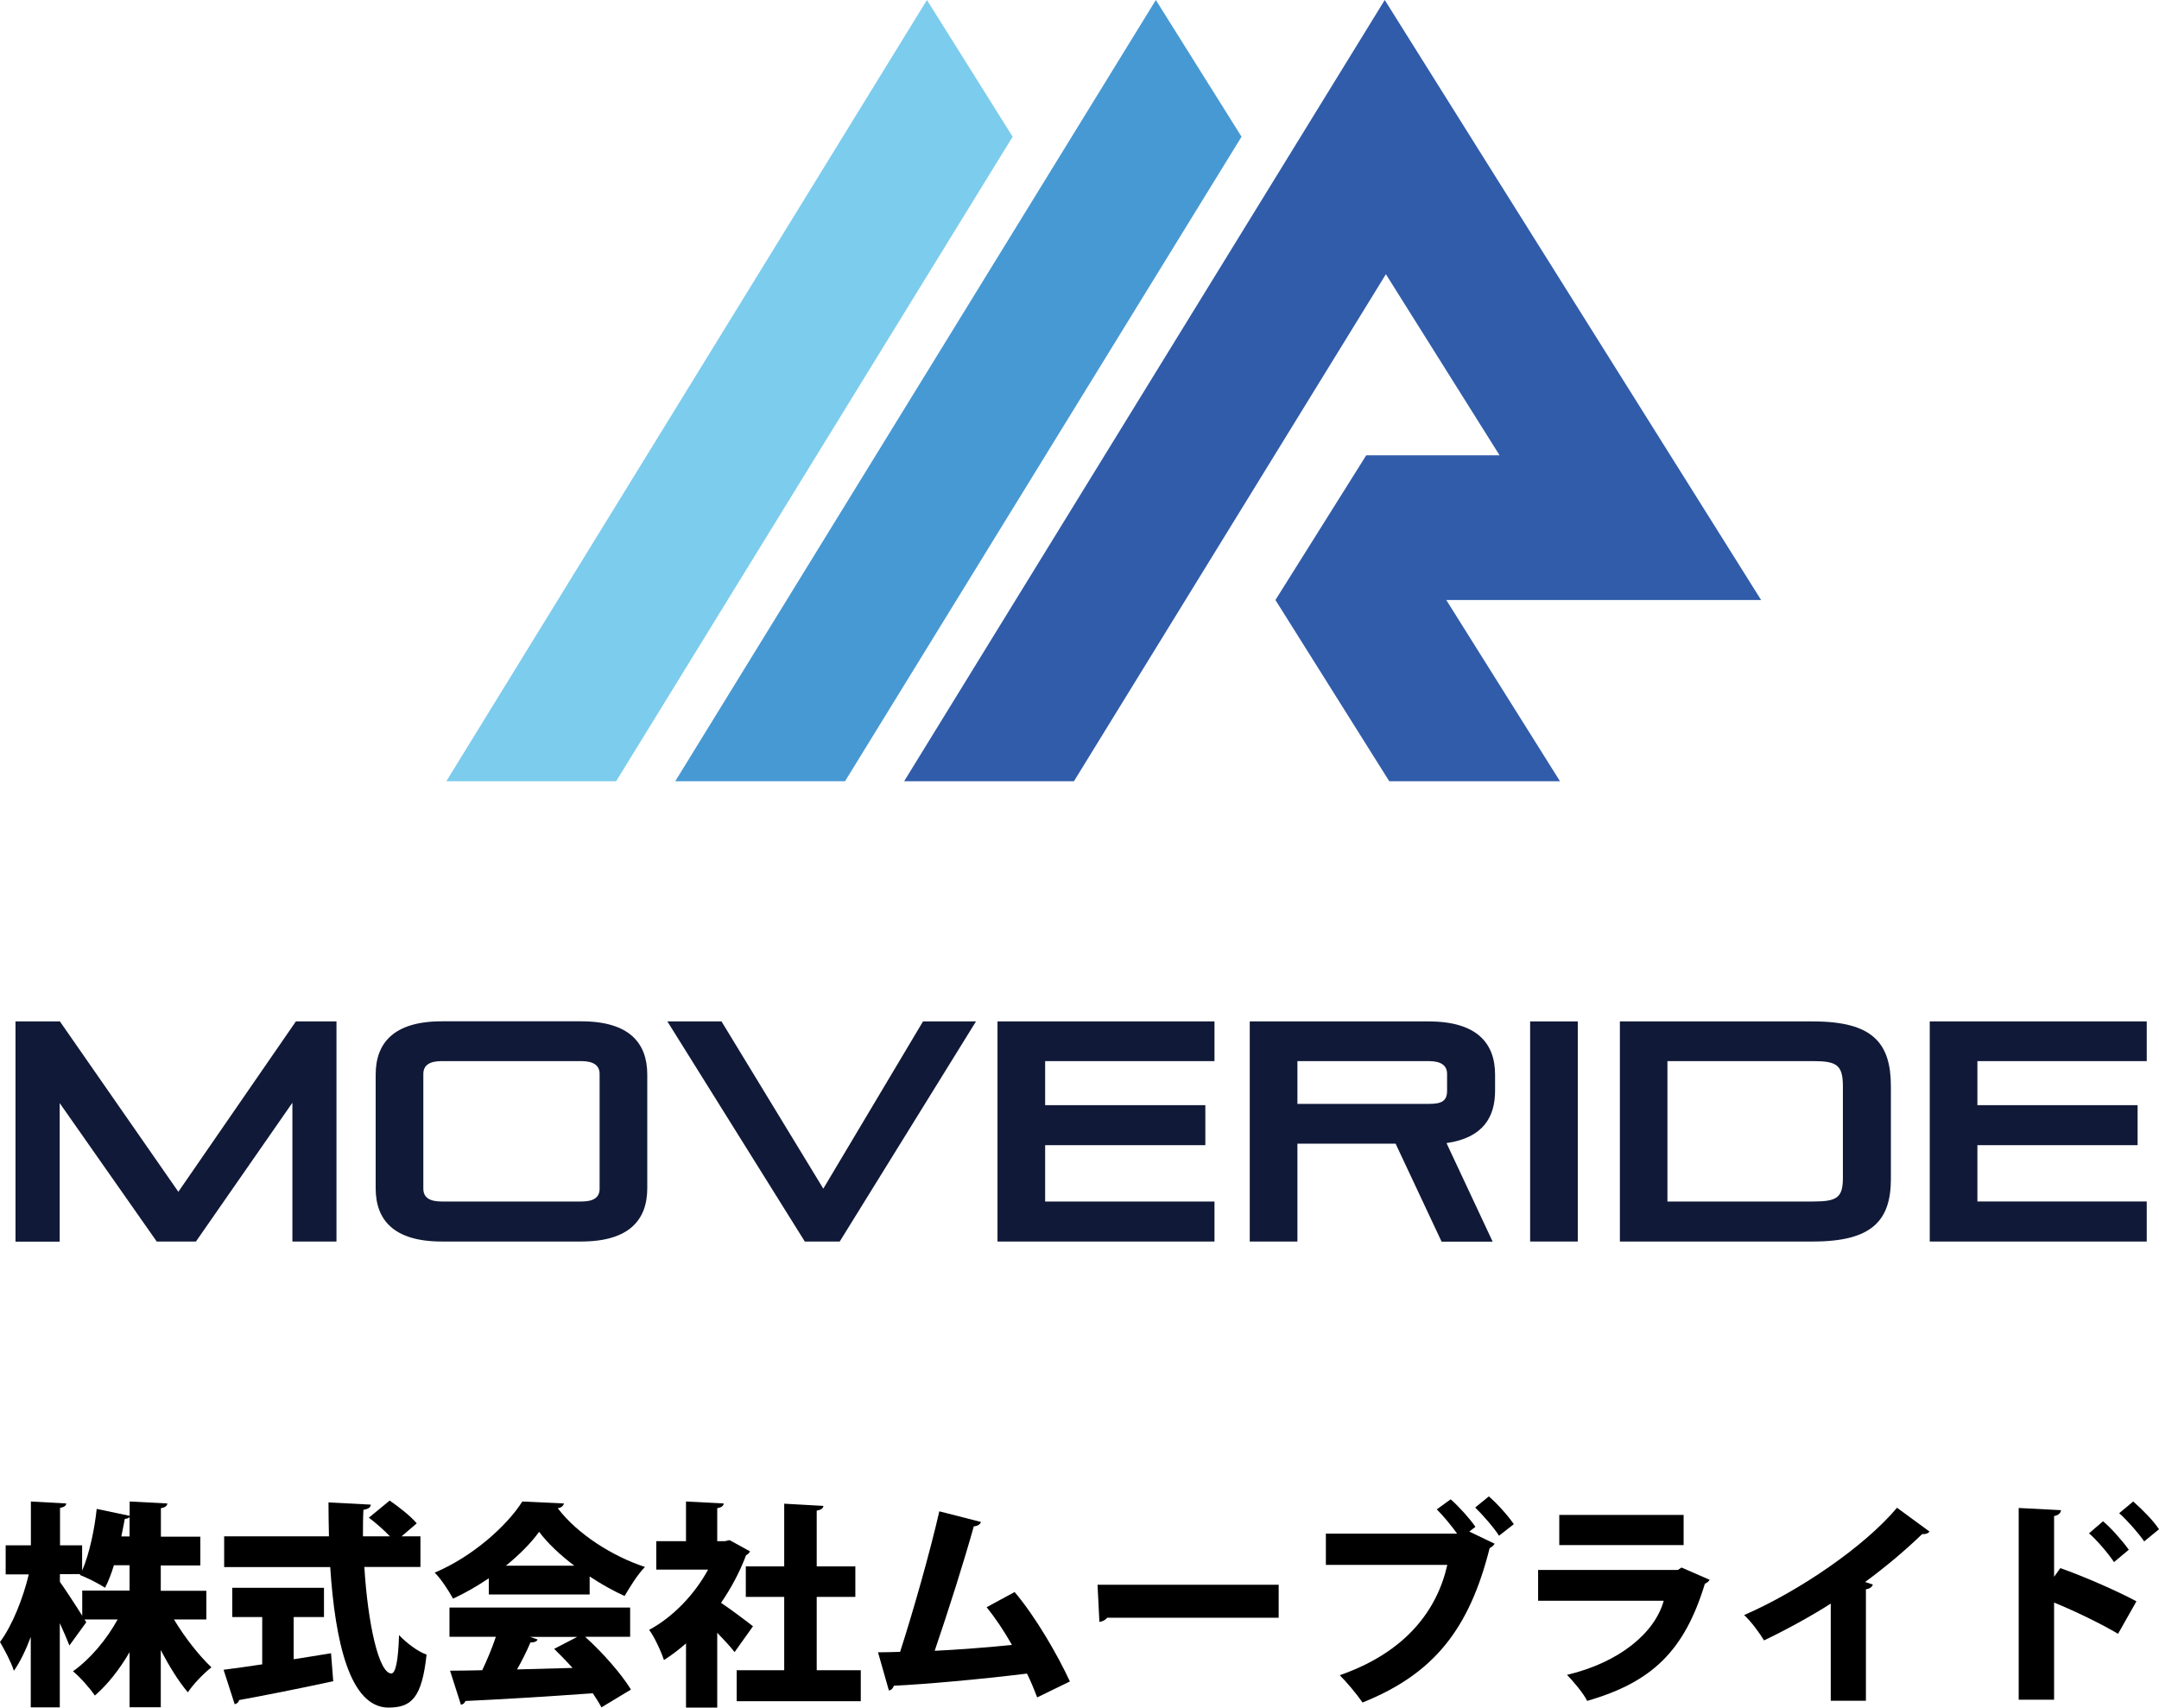
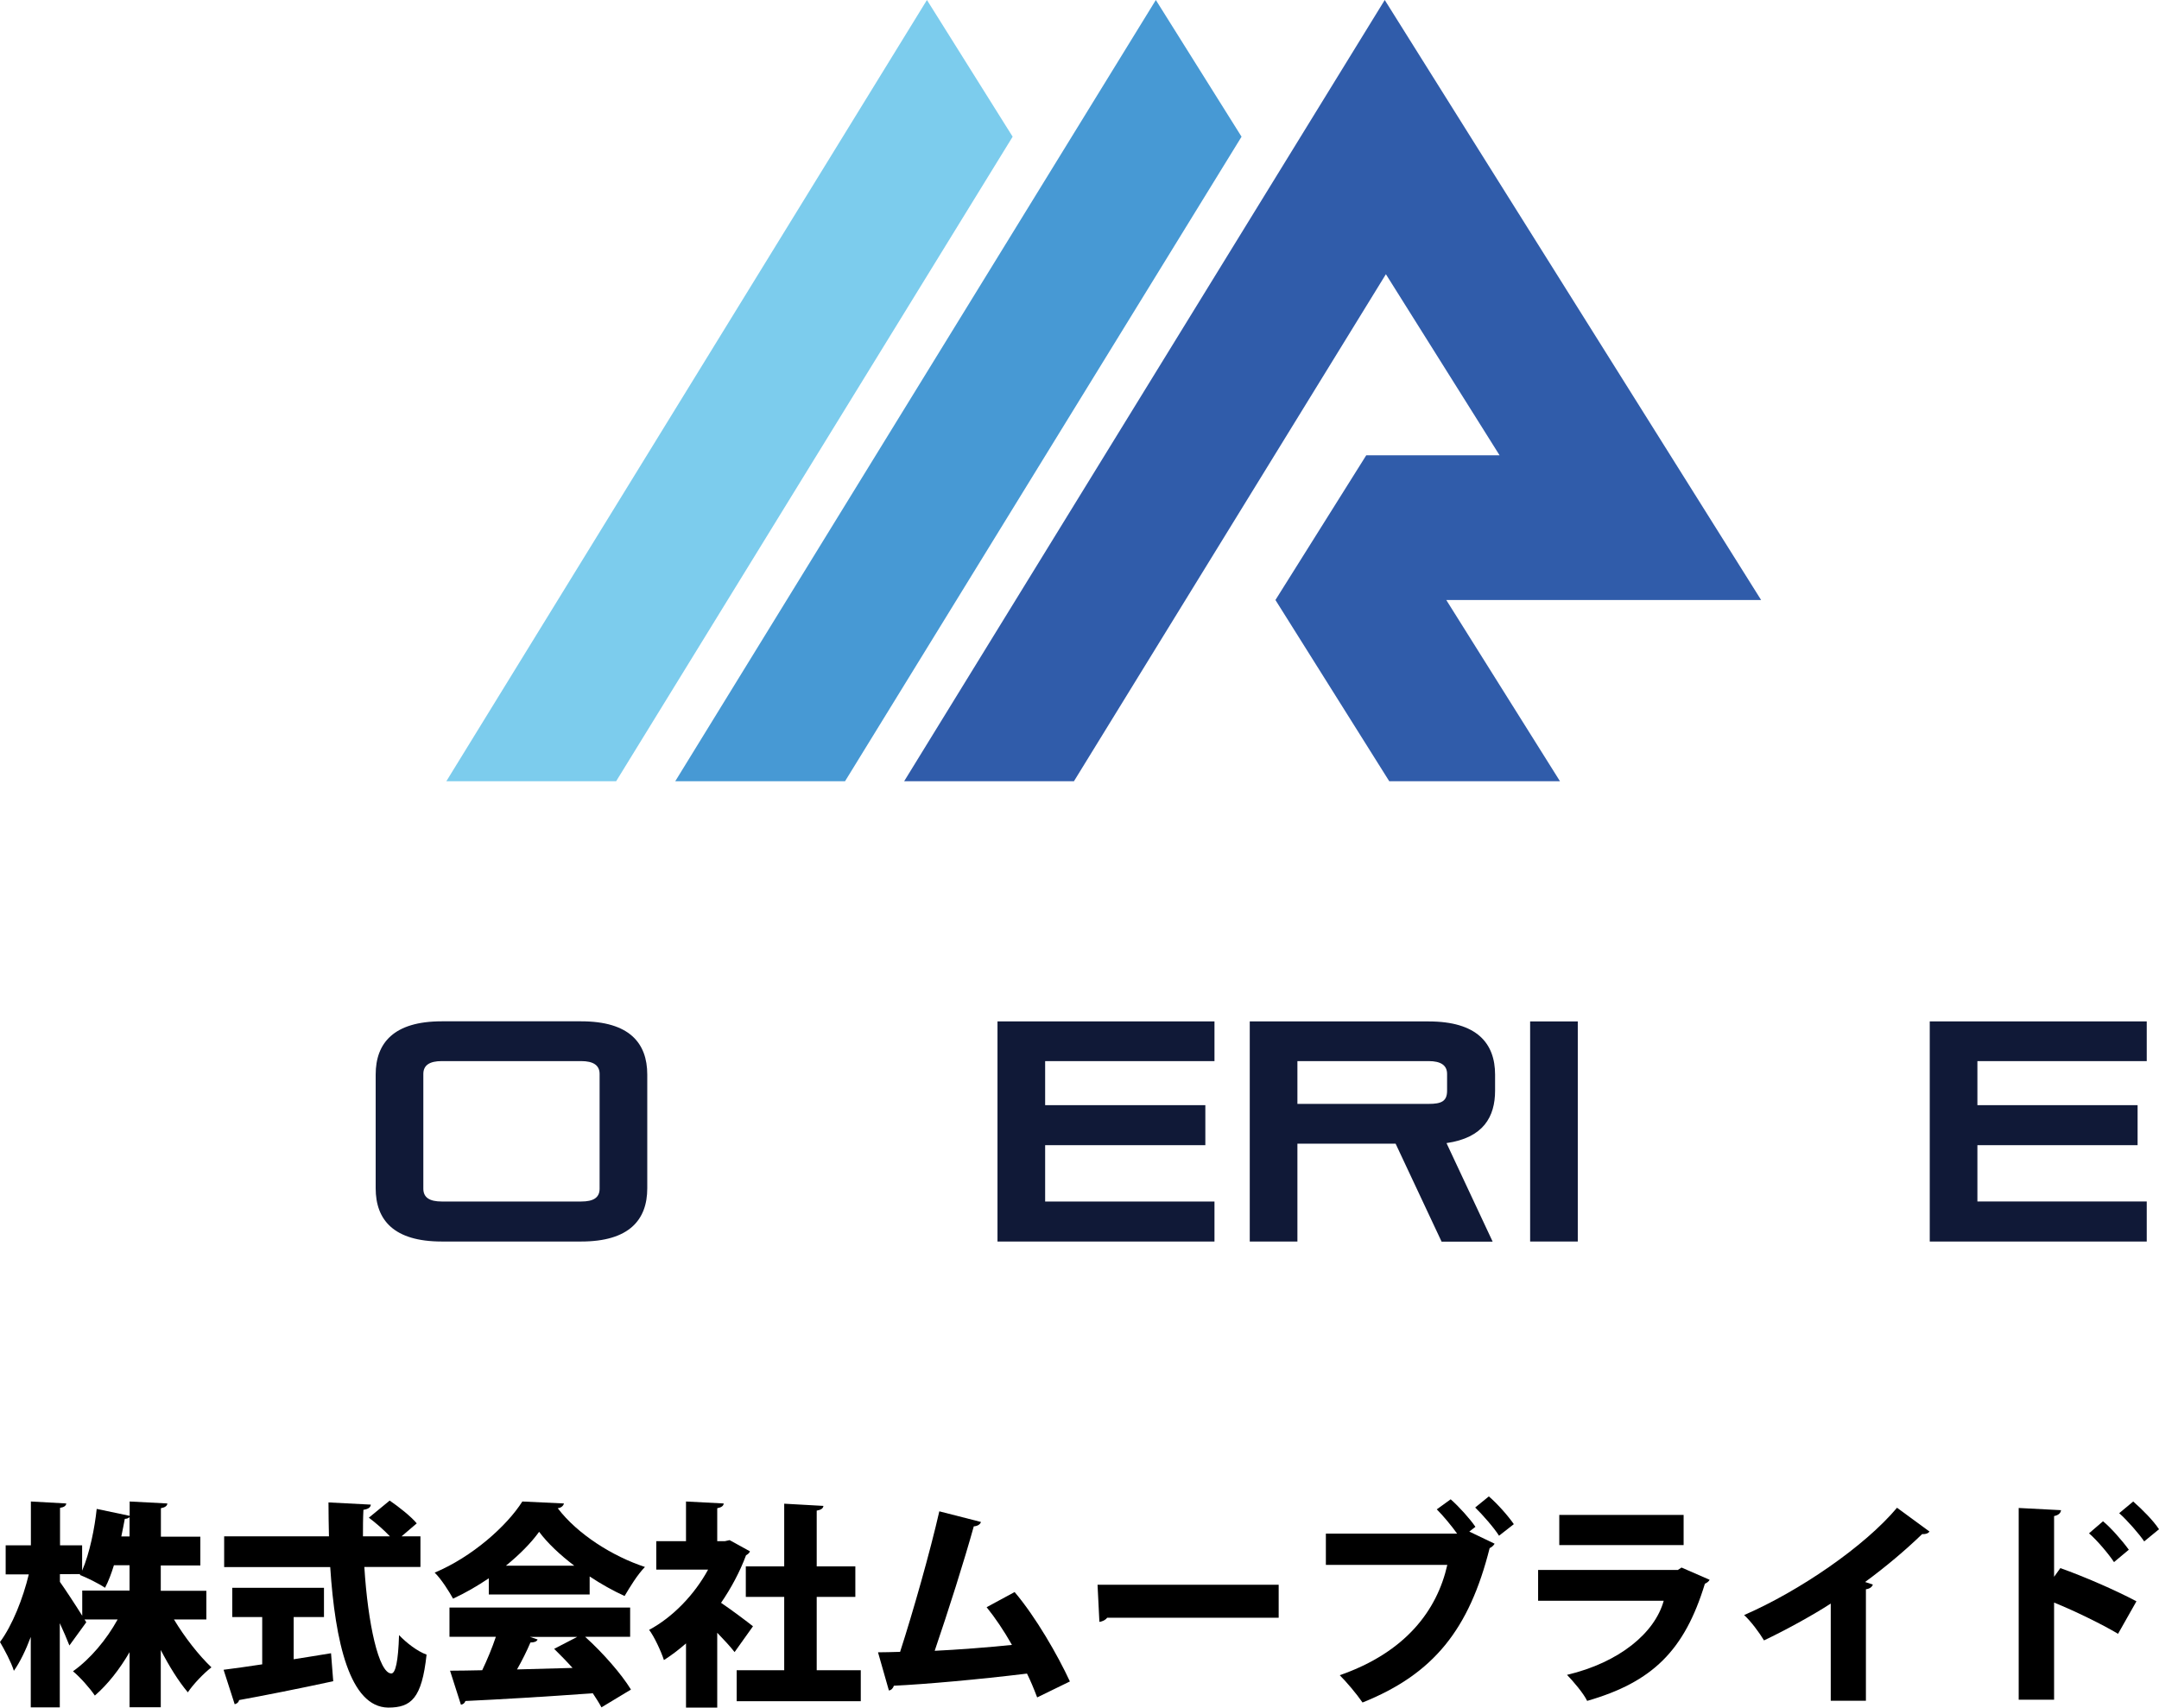
<svg xmlns="http://www.w3.org/2000/svg" version="1.1" x="0px" y="0px" viewBox="0 0 186.66 147.65" style="enable-background:new 0 0 186.66 147.65;" xml:space="preserve">
  <style type="text/css">
	.st0{fill:#101937;}
	.st1{fill:#7CCCED;}
	.st2{fill:#4799D4;}
	.st3{fill:#305CAA;}
</style>
-   <path class="st0" d="M25.28,107.35v-12l-8.34,12h-3.39L5.16,95.38v11.98H1.34V88.32h3.84l10.24,14.73l10.16-14.73h3.51v19.03H25.28z  " />
  <path class="st0" d="M38.19,107.35c-4.15,0-5.71-1.87-5.71-4.6v-9.84c0-2.73,1.57-4.6,5.71-4.6h12.06c4.15,0,5.71,1.87,5.71,4.6  v9.84c0,2.73-1.57,4.6-5.71,4.6H38.19z M51.84,92.86c0-0.76-0.56-1.11-1.59-1.11H38.19c-1.04,0-1.59,0.35-1.59,1.11v9.92  c0,0.78,0.56,1.11,1.59,1.11h12.06c1.04,0,1.59-0.32,1.59-1.11V92.86z" />
-   <path class="st0" d="M69.58,107.35L57.7,88.32h4.68l8.8,14.46l8.62-14.46h4.58l-11.78,19.03H69.58z" />
  <path class="st0" d="M86.24,107.35V88.32H105v3.43H90.36v3.81h13.85v3.46H90.36v4.87H105v3.46H86.24z" />
  <path class="st0" d="M124.63,107.35l-3.97-8.46h-8.49v8.46h-4.12V88.32h15.47c4.15,0,5.74,1.87,5.74,4.6v1.38  c0,2.27-1.01,4.08-4.2,4.54l3.99,8.52H124.63z M125.11,92.86c0-0.76-0.56-1.11-1.59-1.11h-11.35v3.7h11.35  c1.09,0,1.59-0.22,1.59-1.14V92.86z" />
  <path class="st0" d="M132.29,107.35V88.32h4.12v19.03H132.29z" />
-   <path class="st0" d="M140.05,107.35V88.32h16.71c5.16,0,6.72,1.87,6.72,5.62v7.98c0,3.57-1.57,5.43-6.72,5.43H140.05z M159.33,93.94  c0-1.86-0.53-2.19-2.58-2.19h-12.59v12.14h12.59c2.05,0,2.58-0.32,2.58-2.03V93.94z" />
  <path class="st0" d="M166.84,107.35V88.32h18.76v3.43h-14.64v3.81h13.85v3.46h-13.85v4.87h14.64v3.46H166.84z" />
  <polygon class="st1" points="53.27,67.55 87.55,11.82 80.14,0 38.59,67.55 " />
  <polygon class="st2" points="73.06,67.55 107.34,11.82 99.93,0 58.38,67.55 " />
  <polygon class="st3" points="127.13,11.82 127.13,11.82 119.72,0 78.17,67.55 92.85,67.55 119.82,23.71 129.65,39.37 118.12,39.37   110.27,51.88 110.27,51.88 120.11,67.55 134.87,67.55 125.04,51.88 137.49,51.88 146.63,51.88 152.26,51.88 " />
  <g>
    <g>
-       <path d="M17.83,140.03h-2.79c0.94,1.56,2.14,3.09,3.24,4.14c-0.64,0.49-1.56,1.44-2.04,2.16c-0.81-0.96-1.61-2.25-2.34-3.66v4.95    h-2.7v-4.76c-0.86,1.48-1.89,2.79-3,3.75c-0.43-0.64-1.29-1.61-1.89-2.1c1.48-1.05,2.89-2.72,3.86-4.48H7.31l0.15,0.24L6,142.28    c-0.21-0.54-0.51-1.24-0.83-1.93v7.28H2.66v-6.09c-0.43,1.14-0.92,2.16-1.46,2.93c-0.23-0.75-0.81-1.82-1.2-2.49    c1.07-1.44,1.99-3.77,2.49-5.85H0.49v-2.51h2.18v-3.79l3.06,0.17c-0.02,0.19-0.17,0.32-0.54,0.38v3.24h1.91v2.19    c0.66-1.52,1.09-3.71,1.26-5.34l2.85,0.6v-1.24l3.26,0.17c-0.02,0.21-0.19,0.34-0.56,0.41v2.46h3.41v2.49H13.9v2.19h3.94V140.03z     M5.18,136.11v0.67c0.39,0.54,1.37,2.03,1.93,2.93v-2.18h4.09v-2.19H9.85c-0.22,0.71-0.47,1.39-0.77,1.95    c-0.56-0.38-1.58-0.88-2.18-1.11l0.04-0.07H5.18z M11.2,132.85v-1.67c-0.09,0.09-0.23,0.15-0.41,0.15    c-0.08,0.45-0.19,0.97-0.3,1.52H11.2z" />
+       <path d="M17.83,140.03h-2.79c0.94,1.56,2.14,3.09,3.24,4.14c-0.64,0.49-1.56,1.44-2.04,2.16c-0.81-0.96-1.61-2.25-2.34-3.66v4.95    h-2.7v-4.76c-0.86,1.48-1.89,2.79-3,3.75c-0.43-0.64-1.29-1.61-1.89-2.1c1.48-1.05,2.89-2.72,3.86-4.48H7.31l0.15,0.24L6,142.28    c-0.21-0.54-0.51-1.24-0.83-1.93v7.28H2.66v-6.09c-0.43,1.14-0.92,2.16-1.46,2.93c-0.23-0.75-0.81-1.82-1.2-2.49    c1.07-1.44,1.99-3.77,2.49-5.85H0.49v-2.51h2.18v-3.79l3.06,0.17c-0.02,0.19-0.17,0.32-0.54,0.38v3.24h1.91v2.19    c0.66-1.52,1.09-3.71,1.26-5.34l2.85,0.6v-1.24l3.26,0.17c-0.02,0.21-0.19,0.34-0.56,0.41v2.46h3.41v2.49H13.9v2.19h3.94V140.03z     M5.18,136.11v0.67c0.39,0.54,1.37,2.03,1.93,2.93v-2.18h4.09v-2.19H9.85c-0.22,0.71-0.47,1.39-0.77,1.95    c-0.56-0.38-1.58-0.88-2.18-1.11l0.04-0.07H5.18M11.2,132.85v-1.67c-0.09,0.09-0.23,0.15-0.41,0.15    c-0.08,0.45-0.19,0.97-0.3,1.52H11.2z" />
      <path d="M25.39,139.81v3.66c1.07-0.17,2.16-0.34,3.23-0.52l0.19,2.42c-2.96,0.64-6.09,1.26-8.14,1.63    c-0.04,0.21-0.21,0.32-0.38,0.36l-0.96-2.98c0.92-0.11,2.06-0.28,3.34-0.47v-4.09h-2.59v-2.53h7.93v2.53H25.39z M36.36,135.49    H31.5c0.3,4.88,1.24,9.19,2.33,9.21c0.36,0,0.6-1.03,0.67-3.32c0.62,0.66,1.59,1.41,2.38,1.69c-0.41,3.79-1.33,4.58-3.32,4.58    c-3.32-0.04-4.59-5.7-5.01-12.15h-9.17v-2.66h9.06c-0.02-0.98-0.04-1.95-0.04-2.93l3.66,0.19c-0.02,0.24-0.21,0.38-0.64,0.45    c-0.04,0.75-0.04,1.52-0.04,2.29h2.33c-0.51-0.54-1.22-1.16-1.82-1.61l1.8-1.48c0.79,0.54,1.84,1.37,2.34,1.97l-1.31,1.12h1.63    V135.49z" />
      <path d="M42.26,137.88v-1.41c-0.98,0.66-2.01,1.26-3.09,1.76c-0.34-0.62-1.03-1.71-1.59-2.25c3.23-1.35,6.24-4.03,7.58-6.15    l3.6,0.17c-0.06,0.21-0.24,0.38-0.54,0.41c1.71,2.25,4.74,4.16,7.54,5.08c-0.67,0.69-1.27,1.69-1.76,2.51    c-0.99-0.45-2.03-1.03-3.02-1.69v1.56H42.26z M54.47,141.53h-3.88c1.56,1.41,3.13,3.21,3.96,4.56L52,147.63    c-0.19-0.36-0.45-0.77-0.75-1.22c-4.07,0.3-8.21,0.54-11.01,0.67c-0.06,0.19-0.22,0.3-0.39,0.32l-0.94-2.94    c0.79,0,1.74-0.02,2.78-0.04c0.43-0.9,0.86-1.93,1.18-2.89h-4.01V139h15.62V141.53z M49.65,135.38c-1.24-0.94-2.31-1.95-3.04-2.93    c-0.69,0.96-1.69,1.97-2.87,2.93H49.65z M45.79,141.53l0.69,0.23c-0.08,0.19-0.3,0.26-0.62,0.26c-0.3,0.71-0.71,1.54-1.16,2.33    c1.54-0.04,3.17-0.08,4.8-0.13c-0.52-0.58-1.07-1.14-1.59-1.65l1.99-1.03H45.79z" />
      <path d="M64.84,134.14c-0.06,0.15-0.19,0.26-0.34,0.34c-0.53,1.42-1.28,2.83-2.16,4.11c0.92,0.62,2.34,1.69,2.76,2.03l-1.59,2.23    c-0.38-0.49-0.94-1.09-1.5-1.67v6.47h-2.7v-5.55c-0.62,0.54-1.26,1.03-1.91,1.44c-0.23-0.73-0.86-2.08-1.28-2.61    c2.04-1.09,3.92-3.04,5.1-5.21h-4.48v-2.46h2.57v-3.43l3.26,0.17c-0.02,0.21-0.19,0.34-0.56,0.41v2.85h0.66l0.41-0.09    L64.84,134.14z M70.61,144.42h3.81v2.68H63.69v-2.68h4.11v-6.34h-3.32v-2.64h3.32v-5.42l3.39,0.19c-0.02,0.21-0.19,0.34-0.58,0.41    v4.82h3.34v2.64h-3.34V144.42z" />
      <path d="M89.67,146.77c-0.3-0.79-0.58-1.46-0.88-2.06c-4.18,0.51-8.78,0.92-11.51,1.05c-0.06,0.21-0.23,0.39-0.43,0.41l-0.94-3.3    c0.54,0,1.2-0.02,1.91-0.04c1.11-3.43,2.59-8.64,3.39-12.15l3.6,0.92c-0.06,0.21-0.3,0.36-0.62,0.38    c-0.84,3.02-2.18,7.24-3.38,10.76c1.78-0.08,4.95-0.32,6.68-0.51c-0.69-1.22-1.46-2.36-2.19-3.26l2.42-1.31    c1.82,2.14,3.73,5.46,4.78,7.73L89.67,146.77z" />
      <path d="M94.89,137.03h15.66v2.85H95.72c-0.13,0.19-0.39,0.32-0.67,0.36L94.89,137.03z" />
      <path d="M125.42,129.64c0.73,0.64,1.67,1.69,2.14,2.38l-0.53,0.41l2.19,1.05c-0.09,0.15-0.24,0.3-0.43,0.38    c-1.76,7-4.82,10.88-10.99,13.35c-0.53-0.77-1.39-1.78-1.97-2.36c5.72-1.99,8.42-5.63,9.3-9.54h-10.5v-2.7h11.35    c-0.47-0.66-1.24-1.59-1.76-2.1L125.42,129.64z M129.6,132.79c-0.39-0.64-1.44-1.84-2.06-2.44l1.18-0.96    c0.75,0.64,1.69,1.71,2.16,2.4L129.6,132.79z" />
      <path d="M147.81,136.6c-0.07,0.13-0.22,0.26-0.41,0.34c-1.76,5.76-4.52,8.5-10.18,10.13c-0.32-0.66-1.18-1.67-1.74-2.25    c4.52-1.07,7.59-3.62,8.36-6.41h-10.86v-2.66h12.08l0.32-0.21L147.81,136.6z M145.56,133.6h-10.75v-2.61h10.75V133.6z" />
      <path d="M158.29,138.65c-1.52,0.99-3.96,2.33-5.78,3.19c-0.38-0.64-1.14-1.67-1.72-2.19c4.78-2.08,10.41-5.93,13.22-9.28    l2.81,2.06c-0.11,0.15-0.32,0.24-0.64,0.22c-1.46,1.41-3.17,2.85-4.93,4.14l0.67,0.22c-0.06,0.19-0.24,0.36-0.6,0.41v9.64h-3.04    V138.65z" />
      <path d="M183.12,141.27c-1.41-0.84-3.77-1.99-5.53-2.7v8.4h-3.06v-16.58l3.66,0.19c-0.02,0.22-0.19,0.43-0.6,0.51v5.25l0.54-0.75    c2.01,0.71,4.78,1.91,6.58,2.87L183.12,141.27z M181.82,131.54c0.66,0.54,1.63,1.63,2.23,2.46l-1.28,1.07    c-0.43-0.66-1.46-1.89-2.16-2.49L181.82,131.54z M184.43,129.83c0.75,0.66,1.73,1.63,2.23,2.4l-1.28,1.05    c-0.43-0.64-1.46-1.82-2.16-2.44L184.43,129.83z" />
    </g>
  </g>
</svg>